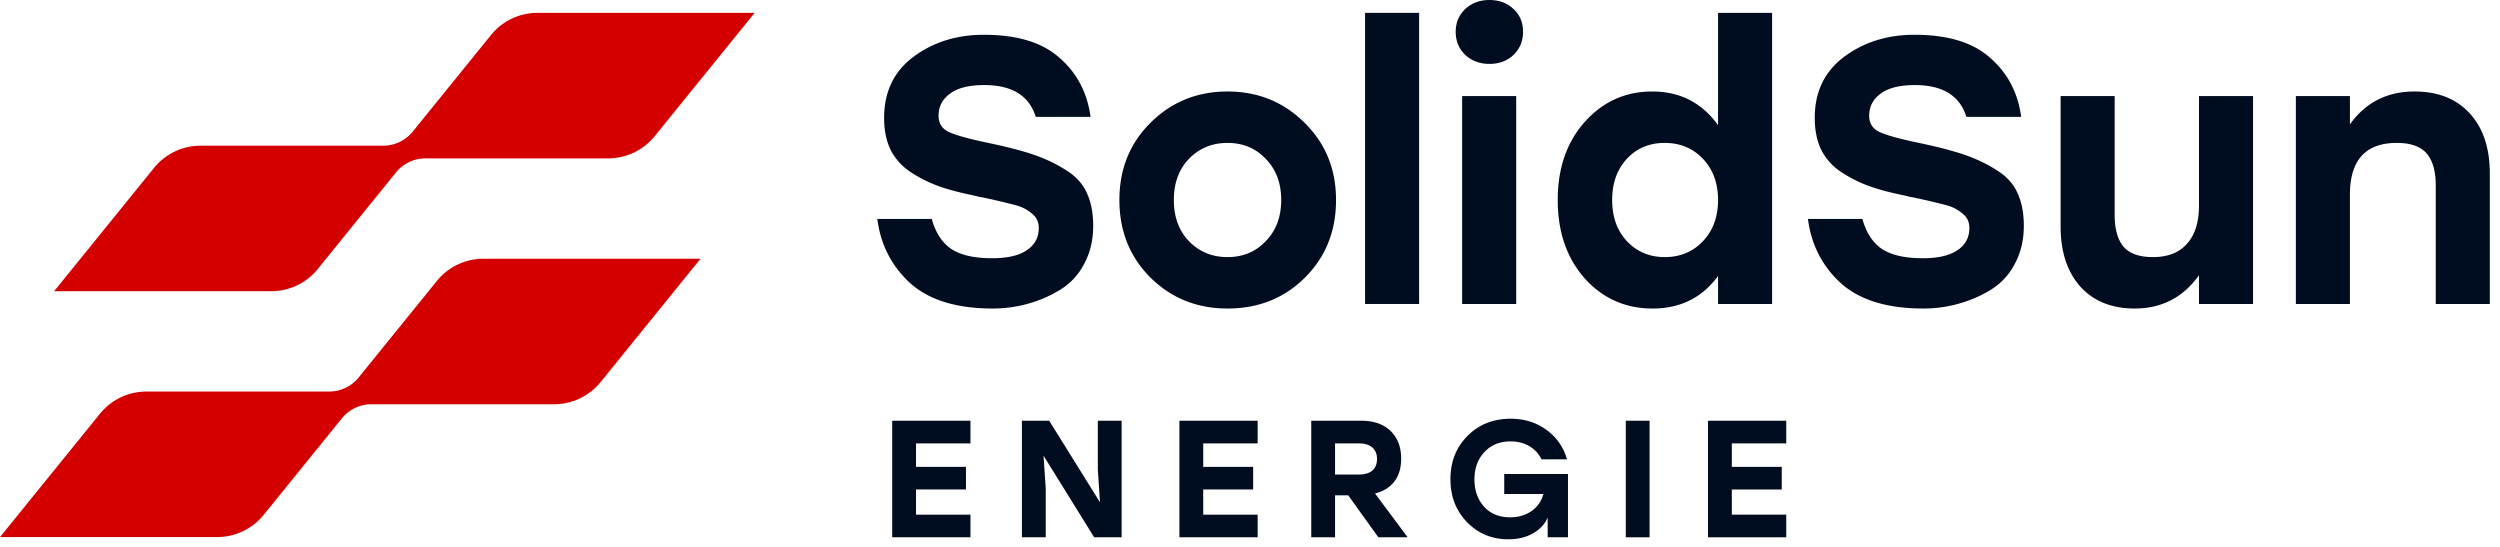
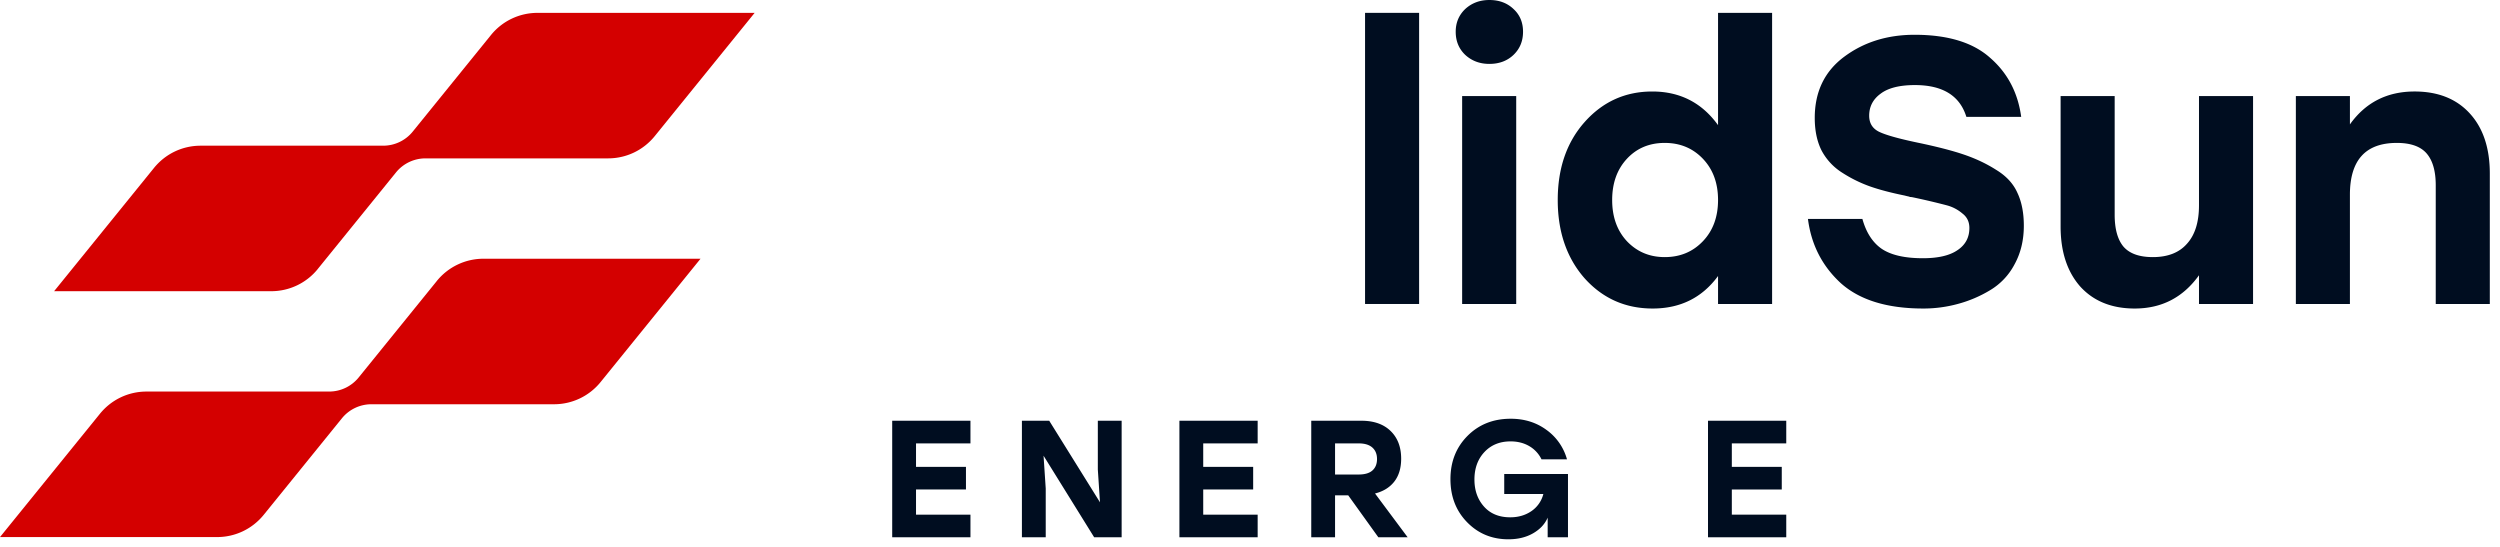
<svg xmlns="http://www.w3.org/2000/svg" viewBox="0 0 169 37" fill-rule="evenodd" clip-rule="evenodd" stroke-linejoin="round" stroke-miterlimit="2">
-   <path d="M66.693 9.636c1.312.272 2.368.545 3.169.818.8.272 1.533.621 2.198 1.047.664.41 1.133.92 1.405 1.534.29.613.435 1.354.435 2.223 0 .989-.213 1.866-.639 2.633a4.409 4.409 0 01-1.661 1.738 8.419 8.419 0 01-2.173.92 8.8 8.8 0 01-2.325.307c-2.437 0-4.294-.571-5.572-1.713-1.261-1.158-2.002-2.607-2.224-4.345h3.68c.256.92.69 1.594 1.304 2.02.63.425 1.56.638 2.786.638 1.022 0 1.798-.178 2.326-.536.545-.358.818-.86.818-1.508 0-.41-.154-.733-.46-.971a2.691 2.691 0 00-1.074-.563 47.366 47.366 0 00-2.275-.536 1.082 1.082 0 00-.204-.026.793.793 0 00-.179-.051l-.204-.051c-.92-.188-1.696-.392-2.326-.614a9.027 9.027 0 01-1.866-.92 3.971 3.971 0 01-1.406-1.508c-.306-.613-.46-1.346-.46-2.198 0-1.772.665-3.152 1.994-4.14 1.329-.988 2.913-1.483 4.754-1.483 2.249 0 3.953.52 5.111 1.56 1.176 1.022 1.875 2.35 2.096 3.987h-3.706c-.443-1.432-1.601-2.147-3.476-2.147-1.04 0-1.814.196-2.326.587-.51.375-.766.87-.766 1.483 0 .494.213.852.639 1.073.443.222 1.312.469 2.607.742m18.869 1.099c-.681-.716-1.542-1.074-2.581-1.074-1.04 0-1.908.358-2.607 1.074-.682.715-1.022 1.644-1.022 2.785 0 1.142.34 2.07 1.022 2.786.699.716 1.568 1.074 2.607 1.074 1.04 0 1.9-.358 2.581-1.074.699-.715 1.048-1.644 1.048-2.786 0-1.141-.349-2.07-1.048-2.785m-7.77-2.454c1.415-1.397 3.144-2.096 5.189-2.096s3.774.699 5.188 2.096c1.432 1.397 2.147 3.144 2.147 5.24 0 2.112-.707 3.867-2.121 5.265-1.397 1.38-3.135 2.07-5.214 2.07-2.062 0-3.8-.699-5.214-2.096-1.397-1.397-2.096-3.144-2.096-5.24 0-2.095.707-3.842 2.122-5.239" fill="#000d20" fill-rule="nonzero" />
  <path fill="#000d20" d="M92.278.869h3.654v19.68h-3.654z" />
  <path d="M98.841 6.492h3.655v14.057h-3.655V6.492zM100.681 0c.665 0 1.21.205 1.636.613.426.392.64.903.64 1.534 0 .63-.214 1.15-.64 1.56-.426.408-.971.613-1.636.613-.647 0-1.192-.205-1.635-.614-.426-.409-.64-.929-.64-1.559 0-.613.214-1.125.64-1.534.443-.408.988-.613 1.635-.613m11.855 17.38c1.04 0 1.9-.358 2.581-1.074.682-.715 1.023-1.644 1.023-2.786 0-1.141-.341-2.07-1.023-2.786-.681-.715-1.542-1.073-2.581-1.073-1.04 0-1.892.358-2.556 1.073-.665.716-.997 1.645-.997 2.786 0 1.142.332 2.07.997 2.786.682.716 1.533 1.074 2.556 1.074M116.14.869h3.654v19.68h-3.654v-1.891c-1.074 1.465-2.548 2.198-4.422 2.198-1.84 0-3.374-.682-4.6-2.045-1.21-1.38-1.815-3.144-1.815-5.29 0-2.147.605-3.902 1.814-5.266 1.227-1.38 2.752-2.07 4.575-2.07 1.875 0 3.357.759 4.448 2.275V.869zm13.463 8.767c1.312.272 2.369.545 3.17.818.8.272 1.533.621 2.198 1.047.664.41 1.133.92 1.405 1.534.29.613.435 1.354.435 2.223 0 .989-.213 1.866-.64 2.633a4.412 4.412 0 01-1.66 1.738 8.42 8.42 0 01-2.173.92 8.798 8.798 0 01-2.326.307c-2.436 0-4.294-.571-5.572-1.713-1.26-1.158-2.002-2.607-2.223-4.345h3.68c.256.92.69 1.594 1.304 2.02.63.425 1.559.638 2.786.638 1.022 0 1.797-.178 2.325-.536.546-.358.818-.86.818-1.508 0-.41-.153-.733-.46-.971a2.69 2.69 0 00-1.073-.563 47.366 47.366 0 00-2.275-.536 1.082 1.082 0 00-.204-.026.793.793 0 00-.18-.051l-.204-.051c-.92-.188-1.695-.392-2.325-.614a9.015 9.015 0 01-1.866-.92 3.968 3.968 0 01-1.406-1.508c-.307-.613-.46-1.346-.46-2.198 0-1.772.665-3.152 1.994-4.14 1.329-.988 2.913-1.483 4.753-1.483 2.25 0 3.953.52 5.112 1.56 1.176 1.022 1.874 2.35 2.096 3.987h-3.706c-.443-1.432-1.602-2.147-3.476-2.147-1.04 0-1.815.196-2.326.587-.511.375-.767.87-.767 1.483 0 .494.213.852.64 1.073.442.222 1.311.469 2.606.742m19.049-3.144h3.655v14.057h-3.655v-1.942c-1.074 1.5-2.522 2.249-4.345 2.249-1.55 0-2.778-.494-3.68-1.483-.887-1.005-1.33-2.36-1.33-4.063V6.492h3.655v8.025c0 .954.196 1.67.588 2.147.409.477 1.073.716 1.993.716 1.006 0 1.773-.298 2.3-.895.546-.596.819-1.465.819-2.607V6.492zm14.573-.307c1.585 0 2.829.494 3.732 1.483.903.988 1.354 2.342 1.354 4.063v8.818h-3.655v-8.025c0-.954-.204-1.67-.613-2.147-.409-.477-1.082-.716-2.019-.716-2.113 0-3.17 1.167-3.17 3.502v7.386H155.2V6.492h3.655v1.917c1.056-1.483 2.513-2.224 4.37-2.224" fill="#000d20" fill-rule="nonzero" />
  <path d="M21.486 18.177l5.282-6.519a2.567 2.567 0 011.996-.952h12.342c1.23 0 2.38-.548 3.156-1.506L51.014.87H36.34a4.04 4.04 0 00-3.156 1.506l-5.281 6.518a2.57 2.57 0 01-1.998.955H13.564c-1.231 0-2.38.548-3.156 1.506l-6.75 8.33H18.33a4.04 4.04 0 003.156-1.506v-.002zm8.041.821l-5.281 6.519a2.567 2.567 0 01-1.997.952H9.907c-1.23 0-2.38.548-3.156 1.507L0 36.306h14.673c1.23 0 2.38-.548 3.156-1.506l5.281-6.519a2.57 2.57 0 011.998-.954H37.45a4.04 4.04 0 003.156-1.507l6.75-8.33H32.683a4.059 4.059 0 00-3.156 1.506v.002z" fill="#d40000" fill-rule="nonzero" />
  <path d="M65.603 29.973h-3.68v1.587h3.376v1.53h-3.376v1.7h3.68v1.53h-5.29v-7.878h5.29v1.53zm8.61-1.531h1.61v7.879h-1.857l-3.422-5.515.147 2.217v3.298h-1.61v-7.879h1.846l3.432 5.515-.146-2.217v-3.298zm10.805 1.531h-3.68v1.587h3.376v1.53h-3.376v1.7h3.68v1.53h-5.29v-7.878h5.29v1.53zm5.232 0v2.104h1.6c.412 0 .721-.091.928-.275.205-.184.309-.44.309-.771 0-.33-.105-.59-.315-.777-.21-.187-.518-.281-.923-.281h-1.598zm2.927 6.347l-2.037-2.836h-.89v2.836h-1.609v-7.878h3.388c.84 0 1.499.23 1.975.692.477.462.715 1.086.715 1.874 0 .63-.154 1.145-.461 1.542-.308.398-.744.668-1.306.81l2.206 2.96h-1.981zm8.509-4.276h4.31v4.277h-1.373v-1.328c-.187.435-.515.787-.984 1.057-.47.27-1.027.406-1.672.406-1.11 0-2.04-.385-2.79-1.154-.751-.769-1.126-1.739-1.126-2.91 0-1.177.384-2.153 1.153-2.926.77-.773 1.743-1.159 2.92-1.159.931 0 1.74.253 2.426.76a3.644 3.644 0 011.379 1.986h-1.722a2.074 2.074 0 00-.827-.894c-.364-.214-.786-.321-1.266-.321-.728 0-1.317.24-1.767.72-.45.48-.675 1.1-.675 1.857 0 .736.215 1.345.647 1.83.431.483 1.022.725 1.772.725.548 0 1.024-.139 1.43-.416a1.99 1.99 0 00.81-1.16h-2.645v-1.35z" fill="#000d20" fill-rule="nonzero" />
-   <path fill="#000d20" d="M109.902 28.442h1.61v7.878h-1.61z" />
  <path d="M120.751 29.973h-3.68v1.587h3.376v1.53h-3.376v1.7h3.68v1.53h-5.29v-7.878h5.29v1.53z" fill="#000d20" fill-rule="nonzero" />
</svg>